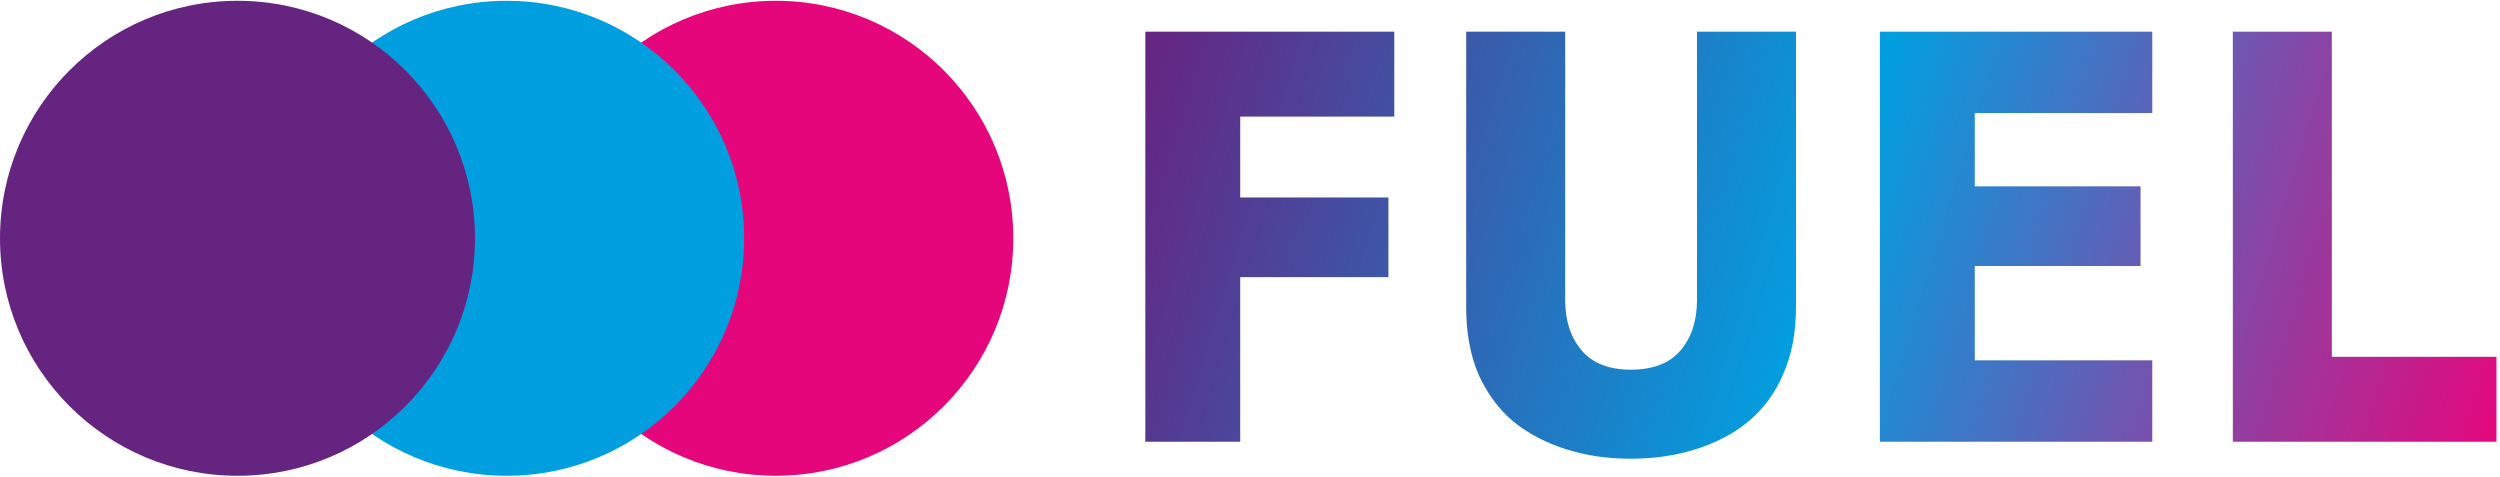
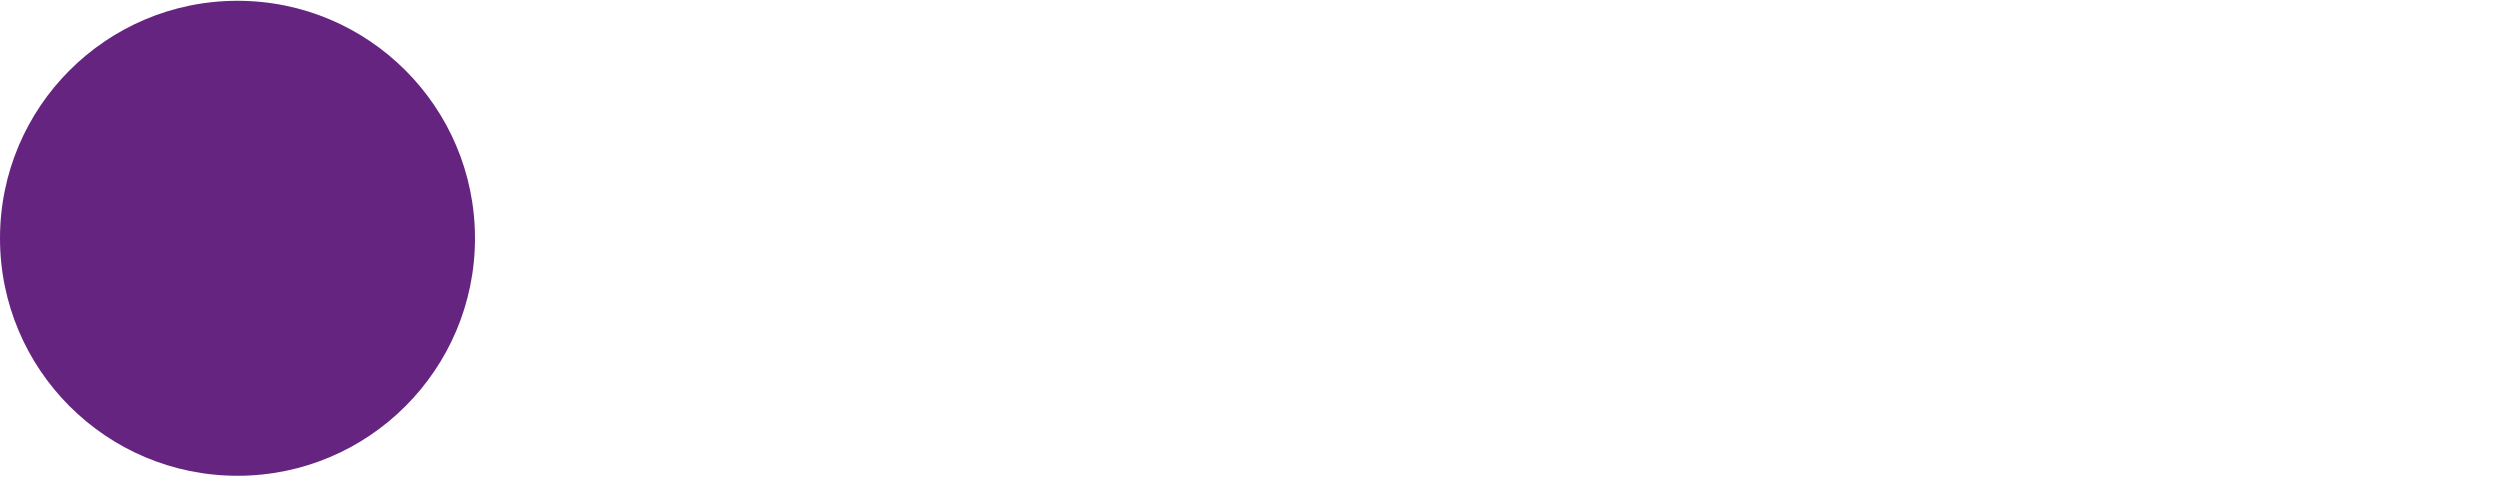
<svg xmlns="http://www.w3.org/2000/svg" width="1579" height="301" viewBox="0 0 1579 301" fill="none">
-   <circle cx="490" cy="150.5" r="150" fill="#E6067C" />
-   <circle cx="320" cy="150.5" r="150" fill="#029FE0" />
  <circle cx="150" cy="150.5" r="150" fill="#662481" />
-   <path d="M764.82 73.65V20H880.63V73.65H764.82ZM764.82 175.03V124.71H876.93V175.03H764.82ZM723.38 20H783.32V279H723.38V20ZM926.042 20H988.572V189.46C988.572 202.533 992.025 213.14 998.932 221.28C1005.84 229.42 1016.2 233.49 1030.01 233.49C1044.07 233.49 1054.56 229.42 1061.46 221.28C1068.37 213.14 1071.82 202.533 1071.82 189.46V20H1134.35V193.9C1134.35 210.18 1131.64 224.363 1126.21 236.45C1121.03 248.537 1113.63 258.527 1104.01 266.42C1094.64 274.067 1083.54 279.863 1070.71 283.81C1058.13 287.757 1044.57 289.73 1030.01 289.73C1015.46 289.73 1001.89 287.757 989.312 283.81C976.732 279.863 965.632 274.067 956.012 266.42C946.638 258.527 939.238 248.537 933.812 236.45C928.632 224.363 926.042 210.18 926.042 193.9V20ZM1228.77 279V227.57H1359.38V279H1228.77ZM1228.77 71.43V20H1359.38V71.43H1228.77ZM1228.77 168V117.68H1351.98V168H1228.77ZM1187.33 20H1247.27V279H1187.33V20ZM1410.26 20H1472.79V225.35H1576.76V279H1410.26V20Z" fill="url(#paint0_linear_1_21)" />
  <defs>
    <linearGradient id="paint0_linear_1_21" x1="726.5" y1="19" x2="1579" y2="279" gradientUnits="userSpaceOnUse">
      <stop stop-color="#662481" />
      <stop offset="0.505" stop-color="#029FE0" />
      <stop offset="1" stop-color="#E6067C" />
    </linearGradient>
  </defs>
</svg>